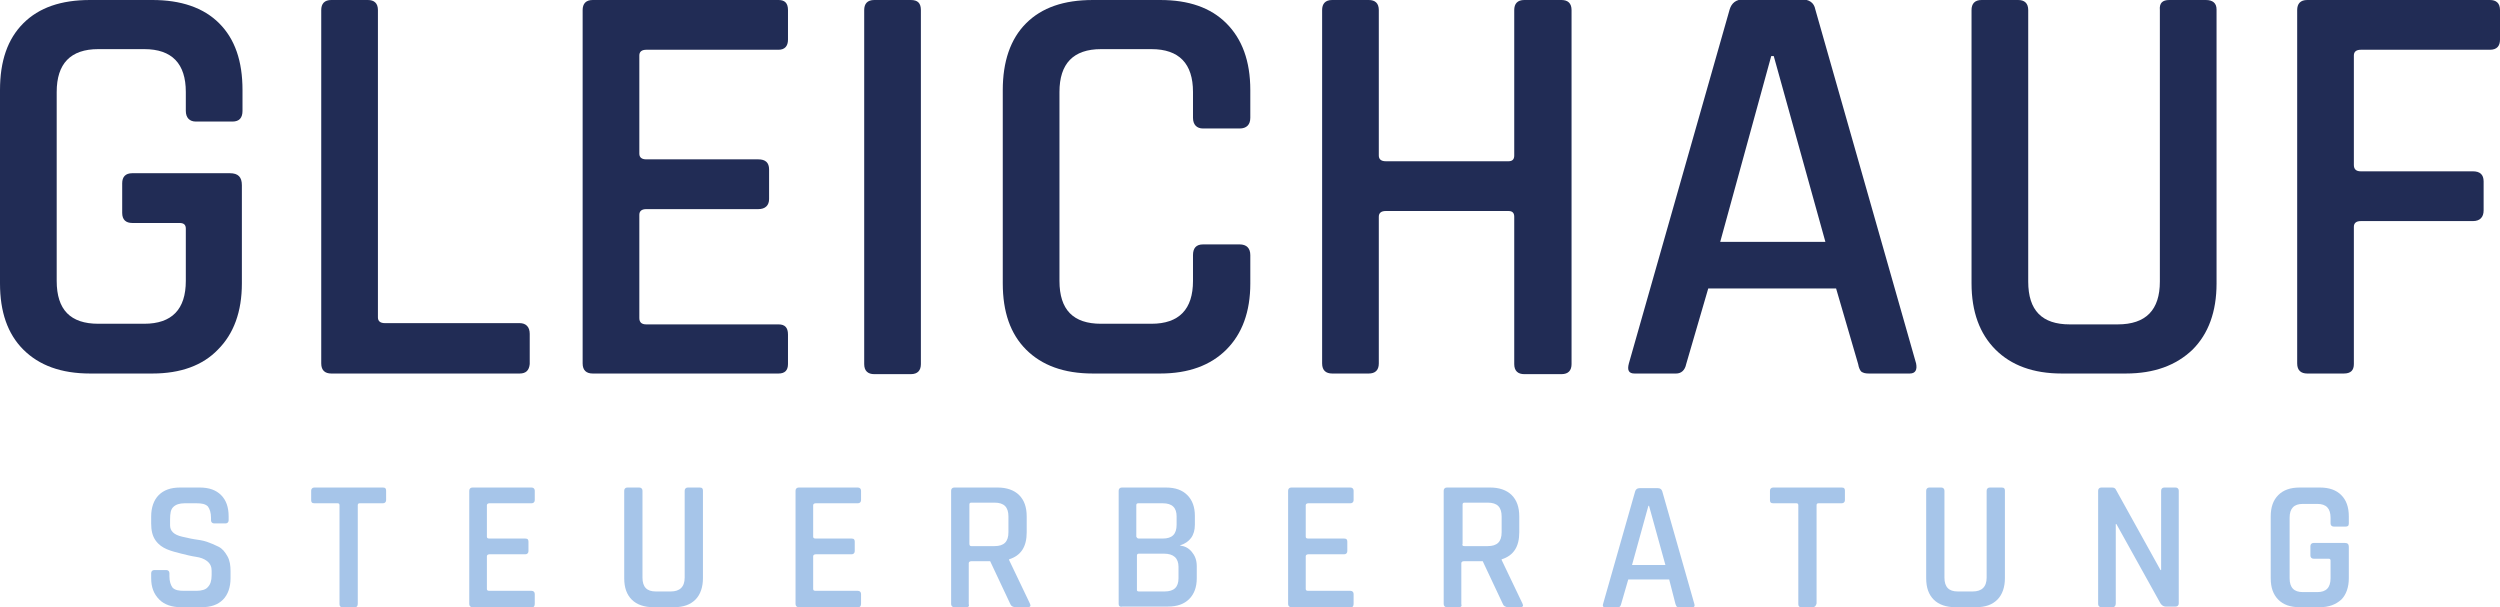
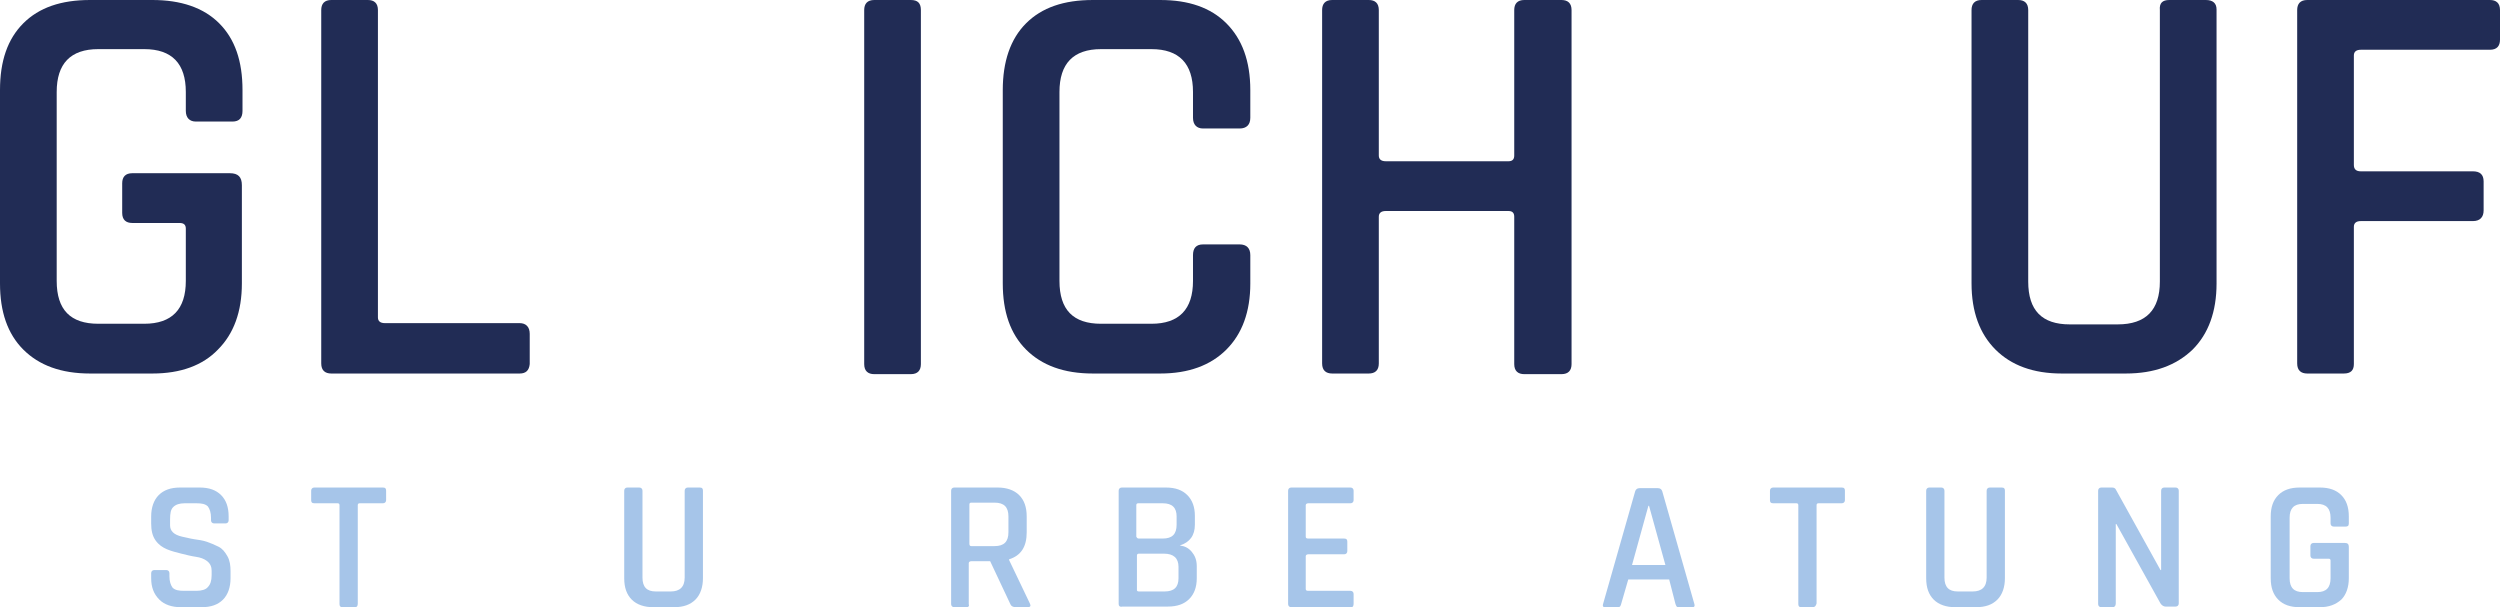
<svg xmlns="http://www.w3.org/2000/svg" version="1.1" id="Ebene_1" x="0px" y="0px" viewBox="0 0 396.9 96.4" style="enable-background:new 0 0 396.9 96.4;" xml:space="preserve">
  <style type="text/css">
	.st0{fill:#A6C5E9;}
	.st1{fill:#212C55;}
</style>
  <g>
    <path class="st0" d="M24,91.8V91c0-0.3,0.2-0.5,0.5-0.5h1.9c0.3,0,0.5,0.2,0.5,0.5v0.5c0,0.8,0.2,1.4,0.5,1.8   c0.4,0.4,1,0.5,1.8,0.5h2c0.8,0,1.5-0.2,1.8-0.6c0.4-0.4,0.6-1,0.6-1.9v-0.7c0-0.6-0.2-1.1-0.7-1.5c-0.5-0.4-1.1-0.6-1.8-0.7   c-0.7-0.1-1.5-0.3-2.3-0.5c-0.8-0.2-1.6-0.4-2.3-0.7c-0.7-0.3-1.3-0.7-1.8-1.4c-0.5-0.7-0.7-1.6-0.7-2.7V82c0-1.4,0.4-2.6,1.2-3.4   c0.8-0.8,1.9-1.2,3.4-1.2h3.1c1.5,0,2.6,0.4,3.4,1.2c0.8,0.8,1.2,1.9,1.2,3.4v0.6c0,0.3-0.2,0.5-0.5,0.5H34c-0.3,0-0.5-0.2-0.5-0.5   v-0.4c0-0.8-0.2-1.4-0.5-1.8c-0.4-0.4-1-0.5-1.8-0.5h-1.9c-0.8,0-1.4,0.2-1.8,0.6c-0.4,0.4-0.5,1-0.5,2v0.9c0,0.9,0.6,1.5,1.9,1.8   c0.6,0.1,1.2,0.3,1.9,0.4c0.7,0.1,1.4,0.2,2,0.4s1.3,0.5,1.9,0.8s1,0.8,1.4,1.5c0.4,0.7,0.5,1.5,0.5,2.4v1.1c0,1.4-0.4,2.6-1.2,3.4   s-1.9,1.2-3.4,1.2h-3.3c-1.4,0-2.6-0.4-3.4-1.2C24.4,94.3,24,93.2,24,91.8z" />
    <path class="st0" d="M56.3,96.4h-1.9c-0.4,0-0.5-0.2-0.5-0.5V80.2c0-0.2-0.1-0.3-0.3-0.3h-3.7c-0.4,0-0.5-0.2-0.5-0.5v-1.5   c0-0.3,0.2-0.5,0.5-0.5h10.9c0.4,0,0.5,0.2,0.5,0.5v1.5c0,0.3-0.2,0.5-0.5,0.5h-3.7c-0.2,0-0.3,0.1-0.3,0.3v15.6   C56.8,96.2,56.7,96.4,56.3,96.4z" />
-     <path class="st0" d="M84.5,96.4H75c-0.3,0-0.5-0.2-0.5-0.5V77.9c0-0.3,0.2-0.5,0.5-0.5h9.4c0.3,0,0.5,0.2,0.5,0.5v1.5   c0,0.3-0.2,0.5-0.5,0.5h-6.7c-0.2,0-0.4,0.1-0.4,0.3v5c0,0.2,0.1,0.3,0.4,0.3h5.7c0.4,0,0.5,0.2,0.5,0.5v1.5c0,0.3-0.2,0.5-0.5,0.5   h-5.7c-0.2,0-0.4,0.1-0.4,0.3v5.2c0,0.2,0.1,0.3,0.4,0.3h6.7c0.3,0,0.5,0.2,0.5,0.5v1.5C84.9,96.2,84.8,96.4,84.5,96.4z" />
    <path class="st0" d="M109.2,77.4h1.9c0.4,0,0.5,0.2,0.5,0.5v13.9c0,1.4-0.4,2.6-1.2,3.4c-0.8,0.8-1.9,1.2-3.4,1.2h-3.3   c-1.4,0-2.6-0.4-3.4-1.2c-0.8-0.8-1.2-1.9-1.2-3.4V77.9c0-0.3,0.2-0.5,0.5-0.5h1.9c0.3,0,0.5,0.2,0.5,0.5v13.8   c0,1.5,0.7,2.2,2.1,2.2h2.4c1.4,0,2.2-0.7,2.2-2.2V77.9C108.7,77.6,108.9,77.4,109.2,77.4z" />
-     <path class="st0" d="M136.2,96.4h-9.4c-0.3,0-0.5-0.2-0.5-0.5V77.9c0-0.3,0.2-0.5,0.5-0.5h9.4c0.3,0,0.5,0.2,0.5,0.5v1.5   c0,0.3-0.2,0.5-0.5,0.5h-6.7c-0.2,0-0.4,0.1-0.4,0.3v5c0,0.2,0.1,0.3,0.4,0.3h5.7c0.4,0,0.5,0.2,0.5,0.5v1.5c0,0.3-0.2,0.5-0.5,0.5   h-5.7c-0.2,0-0.4,0.1-0.4,0.3v5.2c0,0.2,0.1,0.3,0.4,0.3h6.7c0.3,0,0.5,0.2,0.5,0.5v1.5C136.7,96.2,136.6,96.4,136.2,96.4z" />
    <path class="st0" d="M153.4,96.4h-1.9c-0.3,0-0.5-0.2-0.5-0.5V77.9c0-0.3,0.2-0.5,0.5-0.5h6.9c1.4,0,2.6,0.4,3.4,1.2   c0.8,0.8,1.2,1.9,1.2,3.4v2.5c0,2.3-0.9,3.7-2.8,4.3v0.1l3.3,6.9c0.2,0.4,0.1,0.6-0.4,0.6h-1.8c-0.5,0-0.8-0.2-0.9-0.5l-3.2-6.8h-3   c-0.2,0-0.4,0.1-0.4,0.3v6.5C153.9,96.2,153.8,96.4,153.4,96.4z M154.2,86.7h3.7c1.5,0,2.2-0.7,2.2-2.2v-2.5c0-1.5-0.7-2.2-2.2-2.2   h-3.7c-0.2,0-0.3,0.1-0.3,0.3v6.2C153.9,86.6,154,86.7,154.2,86.7z" />
    <path class="st0" d="M177.6,95.9V77.9c0-0.3,0.2-0.5,0.5-0.5h7c1.5,0,2.6,0.4,3.4,1.2c0.8,0.8,1.2,1.9,1.2,3.3v1.4   c0,1.7-0.8,2.8-2.4,3.3c0.8,0.1,1.4,0.4,1.9,1c0.5,0.6,0.8,1.3,0.8,2.3v1.9c0,1.4-0.4,2.5-1.2,3.3c-0.8,0.8-1.9,1.2-3.4,1.2h-7.2   C177.8,96.4,177.6,96.2,177.6,95.9z M180.8,85.5h3.8c1.5,0,2.2-0.7,2.2-2.2V82c0-1.4-0.7-2.1-2.2-2.1h-3.9c-0.2,0-0.3,0.1-0.3,0.3   v5C180.5,85.4,180.6,85.5,180.8,85.5z M180.8,93.9h4.1c1.5,0,2.2-0.7,2.2-2.1V90c0-1.4-0.8-2.1-2.3-2.1h-4c-0.2,0-0.3,0.1-0.3,0.3   v5.5C180.5,93.8,180.6,93.9,180.8,93.9z" />
    <path class="st0" d="M214.5,96.4H205c-0.3,0-0.5-0.2-0.5-0.5V77.9c0-0.3,0.2-0.5,0.5-0.5h9.4c0.3,0,0.5,0.2,0.5,0.5v1.5   c0,0.3-0.2,0.5-0.5,0.5h-6.7c-0.2,0-0.4,0.1-0.4,0.3v5c0,0.2,0.1,0.3,0.4,0.3h5.7c0.4,0,0.5,0.2,0.5,0.5v1.5c0,0.3-0.2,0.5-0.5,0.5   h-5.7c-0.2,0-0.4,0.1-0.4,0.3v5.2c0,0.2,0.1,0.3,0.4,0.3h6.7c0.3,0,0.5,0.2,0.5,0.5v1.5C214.9,96.2,214.8,96.4,214.5,96.4z" />
-     <path class="st0" d="M231.6,96.4h-1.9c-0.3,0-0.5-0.2-0.5-0.5V77.9c0-0.3,0.2-0.5,0.5-0.5h6.9c1.4,0,2.6,0.4,3.4,1.2   c0.8,0.8,1.2,1.9,1.2,3.4v2.5c0,2.3-0.9,3.7-2.8,4.3v0.1l3.3,6.9c0.2,0.4,0.1,0.6-0.4,0.6h-1.8c-0.5,0-0.8-0.2-0.9-0.5l-3.2-6.8h-3   c-0.2,0-0.4,0.1-0.4,0.3v6.5C232.1,96.2,232,96.4,231.6,96.4z M232.5,86.7h3.7c1.5,0,2.2-0.7,2.2-2.2v-2.5c0-1.5-0.7-2.2-2.2-2.2   h-3.7c-0.2,0-0.3,0.1-0.3,0.3v6.2C232.1,86.6,232.2,86.7,232.5,86.7z" />
    <path class="st0" d="M256.9,96.4h-2.1c-0.3,0-0.4-0.2-0.3-0.5l5.1-17.9c0.1-0.3,0.3-0.5,0.7-0.5h2.9c0.4,0,0.6,0.2,0.7,0.5   l5.1,17.9c0.1,0.3,0,0.5-0.3,0.5h-2.1c-0.2,0-0.3,0-0.4-0.1c-0.1-0.1-0.1-0.2-0.2-0.4L265,92h-6.5l-1.1,3.8   C257.3,96.2,257.2,96.4,256.9,96.4z M261.7,80.3l-2.6,9.4h5.3l-2.6-9.4H261.7z" />
    <path class="st0" d="M287.8,96.4H286c-0.4,0-0.5-0.2-0.5-0.5V80.2c0-0.2-0.1-0.3-0.3-0.3h-3.7c-0.4,0-0.5-0.2-0.5-0.5v-1.5   c0-0.3,0.2-0.5,0.5-0.5h10.9c0.4,0,0.5,0.2,0.5,0.5v1.5c0,0.3-0.2,0.5-0.5,0.5h-3.7c-0.2,0-0.3,0.1-0.3,0.3v15.6   C288.3,96.2,288.1,96.4,287.8,96.4z" />
    <path class="st0" d="M315.9,77.4h1.9c0.4,0,0.5,0.2,0.5,0.5v13.9c0,1.4-0.4,2.6-1.2,3.4s-1.9,1.2-3.4,1.2h-3.3   c-1.4,0-2.6-0.4-3.4-1.2s-1.2-1.9-1.2-3.4V77.9c0-0.3,0.2-0.5,0.5-0.5h1.9c0.3,0,0.5,0.2,0.5,0.5v13.8c0,1.5,0.7,2.2,2.1,2.2h2.4   c1.4,0,2.2-0.7,2.2-2.2V77.9C315.4,77.6,315.6,77.4,315.9,77.4z" />
    <path class="st0" d="M335.4,96.4h-1.8c-0.3,0-0.5-0.2-0.5-0.5V77.9c0-0.3,0.2-0.5,0.5-0.5h1.7c0.3,0,0.5,0.1,0.6,0.3l7.1,12.8h0.1   V77.9c0-0.3,0.2-0.5,0.5-0.5h1.8c0.3,0,0.5,0.2,0.5,0.5v17.9c0,0.3-0.2,0.5-0.5,0.5h-1.6c-0.3,0-0.6-0.2-0.8-0.5L336,83.2h-0.1   v12.6C335.9,96.2,335.7,96.4,335.4,96.4z" />
    <path class="st0" d="M368.3,96.4h-3.2c-1.5,0-2.6-0.4-3.4-1.2c-0.8-0.8-1.2-1.9-1.2-3.4V82c0-1.5,0.4-2.6,1.2-3.4   c0.8-0.8,1.9-1.2,3.4-1.2h3.2c1.5,0,2.6,0.4,3.4,1.2c0.8,0.8,1.2,1.9,1.2,3.4v1.1c0,0.4-0.2,0.5-0.5,0.5h-1.9   c-0.3,0-0.5-0.2-0.5-0.5v-0.9c0-1.5-0.7-2.2-2.1-2.2h-2.3c-1.4,0-2.1,0.7-2.1,2.2v9.6c0,1.5,0.7,2.2,2.1,2.2h2.3   c1.4,0,2.1-0.7,2.1-2.2V89c0-0.2-0.1-0.3-0.3-0.3h-2.4c-0.3,0-0.5-0.2-0.5-0.5v-1.5c0-0.3,0.2-0.5,0.5-0.5h5c0.4,0,0.6,0.2,0.6,0.6   v5c0,1.4-0.4,2.6-1.2,3.4C370.8,96,369.7,96.4,368.3,96.4z" />
  </g>
  <g>
    <path class="st1" d="M24.2,59.3h-9.9c-4.6,0-8.1-1.3-10.6-3.8C1.2,53,0,49.5,0,45V14.3C0,9.7,1.2,6.2,3.7,3.7C6.2,1.2,9.7,0,14.3,0   h9.9c4.5,0,8.1,1.2,10.6,3.7c2.5,2.5,3.7,6,3.7,10.6v3.3c0,1.1-0.5,1.7-1.6,1.7h-5.8c-1,0-1.6-0.6-1.6-1.7v-3   c0-4.5-2.2-6.8-6.6-6.8h-7.3c-4.4,0-6.6,2.3-6.6,6.8v30c0,4.6,2.2,6.8,6.6,6.8h7.3c4.4,0,6.6-2.3,6.6-6.8v-8.3c0-0.6-0.3-0.9-1-0.9   H21c-1,0-1.6-0.5-1.6-1.6v-4.7c0-1,0.5-1.6,1.6-1.6h15.5c1.3,0,1.9,0.6,1.9,1.9V45c0,4.5-1.3,8-3.8,10.5   C32.2,58,28.7,59.3,24.2,59.3z" />
    <path class="st1" d="M82.5,59.3H52.6c-1,0-1.6-0.5-1.6-1.6V1.6c0-1,0.5-1.6,1.6-1.6h5.8c1,0,1.6,0.5,1.6,1.6v48.8   c0,0.6,0.4,0.9,1.1,0.9h21.4c1,0,1.6,0.6,1.6,1.7v4.8C84,58.8,83.5,59.3,82.5,59.3z" />
-     <path class="st1" d="M123.6,59.3H94.1c-1,0-1.6-0.5-1.6-1.6V1.6c0-1,0.5-1.6,1.6-1.6h29.5c1,0,1.5,0.5,1.5,1.6v4.7   c0,1-0.5,1.6-1.5,1.6h-21c-0.7,0-1.1,0.3-1.1,0.9v15.6c0,0.6,0.4,0.9,1.1,0.9h17.8c1.1,0,1.7,0.5,1.7,1.6v4.7c0,1-0.6,1.6-1.7,1.6   h-17.8c-0.7,0-1.1,0.3-1.1,0.9v16.4c0,0.7,0.4,1,1.1,1h21c1,0,1.5,0.5,1.5,1.6v4.7C125.1,58.8,124.6,59.3,123.6,59.3z" />
    <path class="st1" d="M146.2,1.6v56.2c0,1-0.5,1.6-1.6,1.6h-5.8c-1,0-1.6-0.5-1.6-1.6V1.6c0-1,0.5-1.6,1.6-1.6h5.8   C145.7,0,146.2,0.5,146.2,1.6z" />
    <path class="st1" d="M184.2,59.3h-10.7c-4.6,0-8.1-1.3-10.6-3.8c-2.5-2.5-3.7-6-3.7-10.5V14.3c0-4.5,1.2-8.1,3.7-10.6   c2.5-2.5,6-3.7,10.6-3.7h10.7c4.5,0,8,1.2,10.5,3.7c2.5,2.5,3.8,6,3.8,10.6v4.4c0,1.1-0.6,1.7-1.7,1.7H191c-1,0-1.6-0.6-1.6-1.7   v-4.1c0-4.5-2.2-6.8-6.6-6.8h-8c-4.4,0-6.6,2.3-6.6,6.8v30c0,4.6,2.2,6.8,6.6,6.8h8c4.4,0,6.6-2.3,6.6-6.8v-4.1   c0-1.1,0.5-1.7,1.6-1.7h5.8c1.1,0,1.7,0.6,1.7,1.7V45c0,4.5-1.3,8-3.8,10.5C192.2,58,188.7,59.3,184.2,59.3z" />
    <path class="st1" d="M217.3,59.3h-5.8c-1,0-1.6-0.5-1.6-1.6V1.6c0-1,0.5-1.6,1.6-1.6h5.8c1,0,1.6,0.5,1.6,1.6v23.1   c0,0.6,0.4,0.9,1.1,0.9h19.5c0.6,0,0.9-0.3,0.9-0.9V1.6c0-1,0.5-1.6,1.6-1.6h5.9c1,0,1.6,0.5,1.6,1.6v56.2c0,1-0.5,1.6-1.6,1.6   h-5.9c-1,0-1.6-0.5-1.6-1.6V34.4c0-0.6-0.3-0.9-0.9-0.9H220c-0.7,0-1.1,0.3-1.1,0.9v23.3C218.9,58.8,218.3,59.3,217.3,59.3z" />
-     <path class="st1" d="M266.1,59.3h-6.6c-0.9,0-1.2-0.5-0.9-1.6l16-56.2c0.3-1,1-1.6,2.2-1.6h9.2c1.2,0,2,0.5,2.2,1.6l16,56.2   c0.2,1-0.1,1.6-1,1.6h-6.5c-0.6,0-0.9-0.1-1.2-0.3c-0.2-0.2-0.4-0.6-0.5-1.2l-3.5-12h-20.3l-3.5,12   C267.5,58.8,266.9,59.3,266.1,59.3z M281.2,8.9l-8.1,29.5h16.7l-8.2-29.5H281.2z" />
    <path class="st1" d="M344.4,0h5.8c1.1,0,1.7,0.5,1.7,1.5V45c0,4.5-1.3,8-3.8,10.5c-2.6,2.5-6.1,3.8-10.6,3.8h-10.2   c-4.5,0-8-1.3-10.5-3.8c-2.5-2.5-3.8-6-3.8-10.5V1.6c0-1,0.5-1.6,1.6-1.6h5.8c1,0,1.6,0.5,1.6,1.6v43.1c0,4.6,2.2,6.8,6.6,6.8h7.6   c4.5,0,6.7-2.3,6.7-6.8V1.6C342.8,0.5,343.3,0,344.4,0z" />
    <path class="st1" d="M372.1,59.3h-5.8c-1,0-1.6-0.5-1.6-1.6V1.6c0-1,0.5-1.6,1.6-1.6h29c1,0,1.6,0.5,1.6,1.6v4.7   c0,1-0.5,1.6-1.6,1.6h-20.5c-0.7,0-1.1,0.3-1.1,0.9v17.4c0,0.7,0.4,1,1.1,1h17.8c1.1,0,1.7,0.5,1.7,1.6v4.6c0,1.1-0.6,1.7-1.7,1.7   h-17.8c-0.7,0-1.1,0.3-1.1,0.9v21.8C373.7,58.8,373.2,59.3,372.1,59.3z" />
  </g>
</svg>